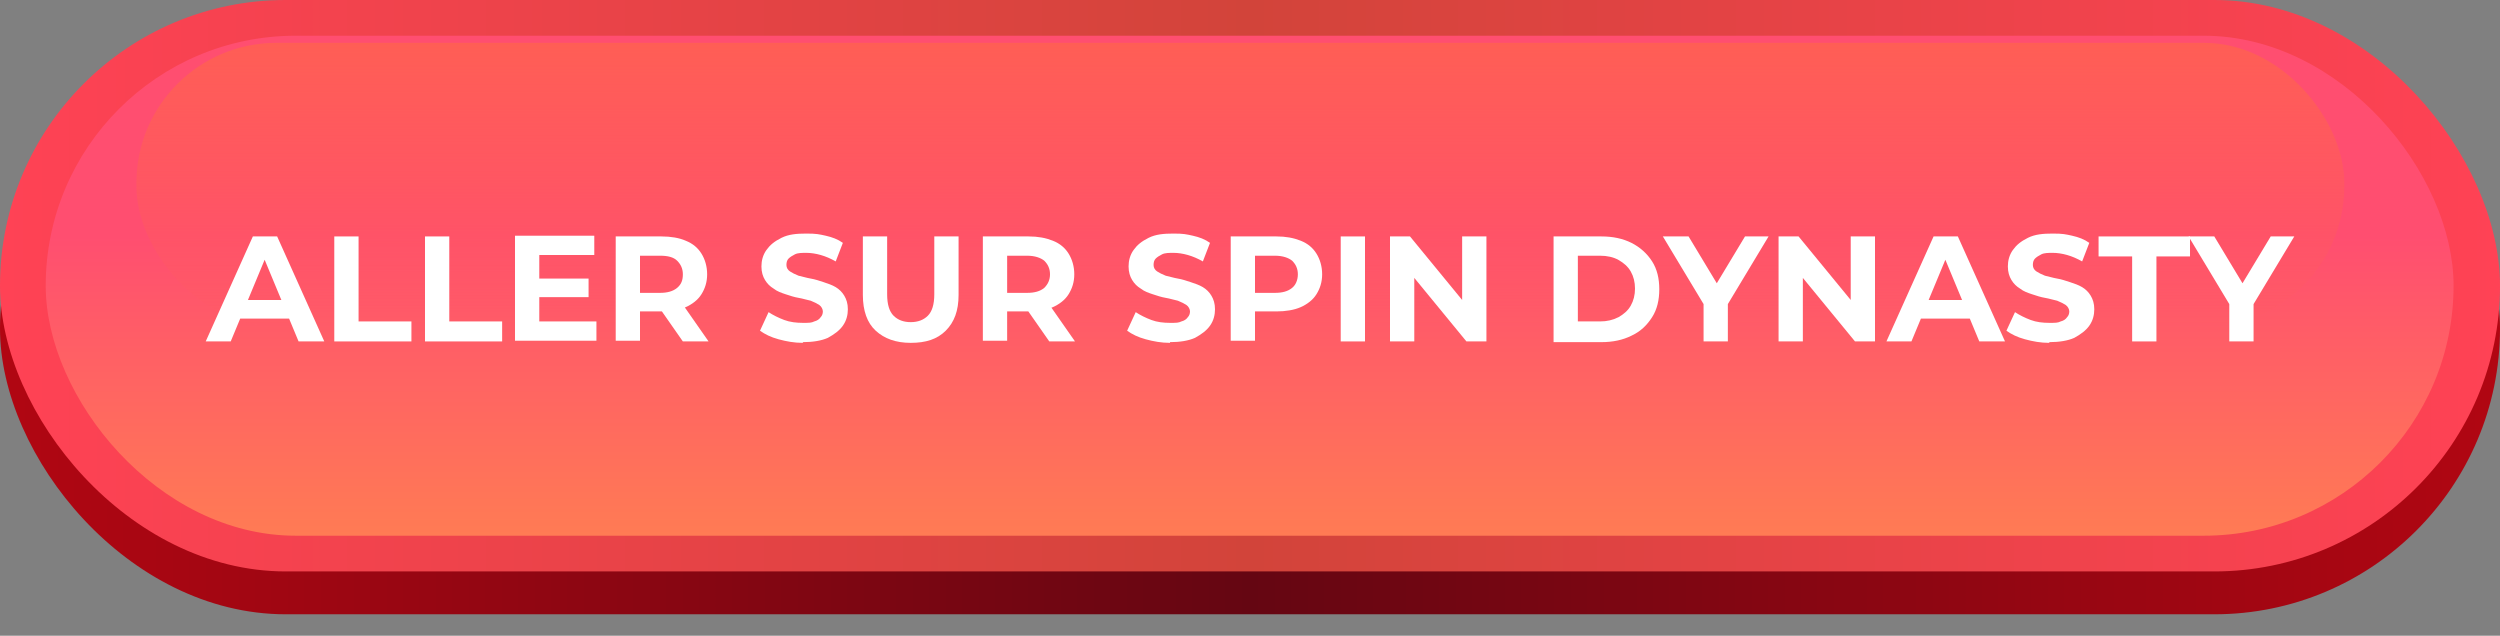
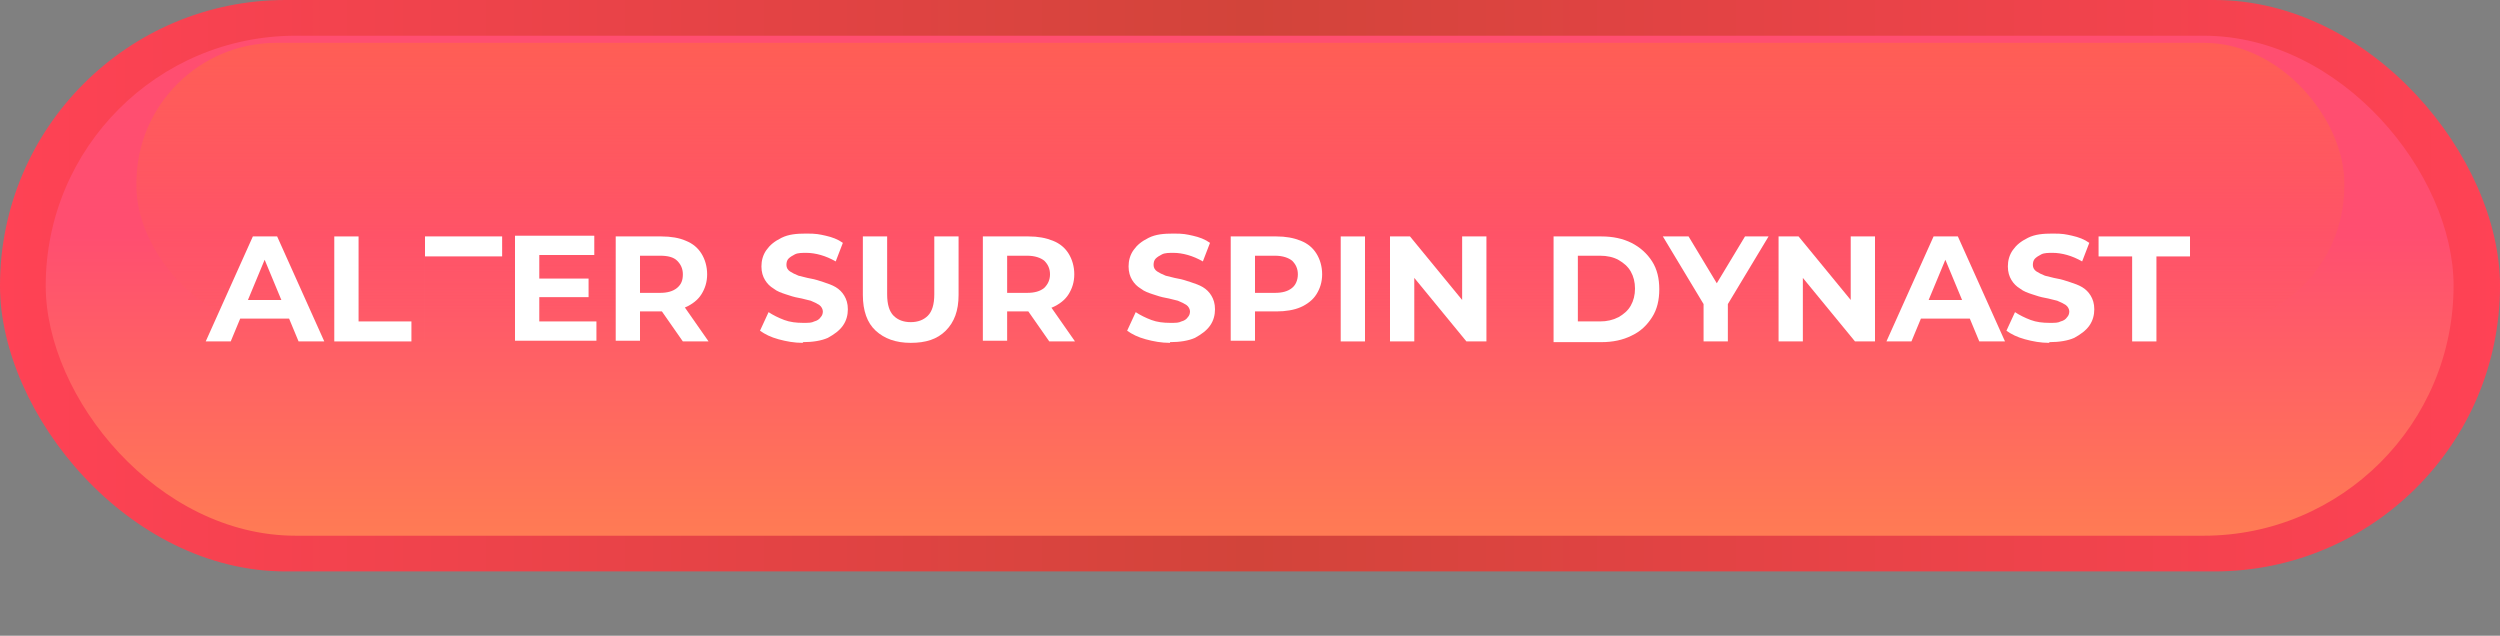
<svg xmlns="http://www.w3.org/2000/svg" id="Layer_1" version="1.1" viewBox="0 0 350 89">
  <rect x="0" y="0" width="350" height="89" fill="#808080" stroke="none" />
  <defs>
    <style>
      .st0 {
        fill: url(#linear-gradient2);
      }

      .st1 {
        fill: url(#linear-gradient1);
      }

      .st2 {
        fill: url(#linear-gradient);
      }

      .st3, .st4 {
        isolation: isolate;
      }

      .st5 {
        fill: #fff;
      }

      .st4 {
        fill: url(#linear-gradient3);
        mix-blend-mode: overlay;
      }
    </style>
    <linearGradient id="linear-gradient" x1="0" y1="44" x2="350" y2="44" gradientTransform="translate(0 90) scale(1 -1)" gradientUnits="userSpaceOnUse">
      <stop offset="0" stop-color="#b10612" />
      <stop offset=".5" stop-color="#650612" />
      <stop offset="1" stop-color="#b10612" />
    </linearGradient>
    <linearGradient id="linear-gradient1" x1="0" y1="50" x2="350" y2="50" gradientTransform="translate(0 90) scale(1 -1)" gradientUnits="userSpaceOnUse">
      <stop offset="0" stop-color="#ff4255" />
      <stop offset=".5" stop-color="#d2443a" />
      <stop offset="1" stop-color="#ff4255" />
    </linearGradient>
    <linearGradient id="linear-gradient2" x1="175" y1="15" x2="175" y2="85" gradientTransform="translate(0 90) scale(1 -1)" gradientUnits="userSpaceOnUse">
      <stop offset="0" stop-color="#ff7b54" />
      <stop offset=".6" stop-color="#ff4e70" />
    </linearGradient>
    <linearGradient id="linear-gradient3" x1="173.6" y1="84" x2="173.6" y2="44.3" gradientTransform="translate(0 90) scale(1 -1)" gradientUnits="userSpaceOnUse">
      <stop offset="0" stop-color="#ff5e55" />
      <stop offset="1" stop-color="#ff5e55" stop-opacity="0" />
    </linearGradient>
  </defs>
  <g class="st3">
    <g id="Layer_11" data-name="Layer_1">
-       <rect class="st2" y="6" width="350" height="80" rx="40" ry="40" />
      <rect class="st1" width="350" height="80" rx="40" ry="40" />
      <rect class="st0" x="6.4" y="5" width="337.1" height="70" rx="35" ry="35" />
      <rect class="st4" x="19.1" y="6" width="309.1" height="39.7" rx="19.6" ry="19.6" />
    </g>
  </g>
  <g>
    <path class="st5" d="M28.8,47.8l6.6-14.7h3.4l6.6,14.7h-3.6l-5.4-13h1.3l-5.4,13h-3.5ZM32,44.6l.9-2.6h7.6l.9,2.6h-9.4Z" />
    <path class="st5" d="M46.8,47.8v-14.7h3.4v11.9h7.4v2.8h-10.8Z" />
-     <path class="st5" d="M59.5,47.8v-14.7h3.4v11.9h7.4v2.8h-10.8Z" />
+     <path class="st5" d="M59.5,47.8v-14.7h3.4h7.4v2.8h-10.8Z" />
    <path class="st5" d="M75.5,45h8v2.7h-11.4v-14.7h11.1v2.7h-7.7v9.2ZM75.3,39h7.1v2.6h-7.1v-2.6Z" />
    <path class="st5" d="M86.2,47.8v-14.7h6.4c1.3,0,2.5.2,3.4.6,1,.4,1.7,1,2.2,1.8.5.8.8,1.8.8,2.9s-.3,2-.8,2.8c-.5.8-1.3,1.4-2.2,1.8s-2.1.6-3.4.6h-4.5l1.5-1.5v5.6h-3.4ZM89.6,42.6l-1.5-1.6h4.3c1,0,1.8-.2,2.4-.7s.8-1.1.8-1.9-.3-1.4-.8-1.9-1.3-.7-2.4-.7h-4.3l1.5-1.6v8.3ZM95.6,47.8l-3.7-5.3h3.6l3.7,5.3h-3.7Z" />
    <path class="st5" d="M112.4,48c-1.2,0-2.3-.2-3.4-.5-1.1-.3-1.9-.7-2.6-1.2l1.2-2.6c.6.4,1.4.8,2.2,1.1s1.7.4,2.6.4,1.2,0,1.6-.2c.4-.1.7-.3.9-.6.2-.2.3-.5.3-.8s-.2-.7-.5-.9c-.3-.2-.7-.4-1.2-.6-.5-.1-1.1-.3-1.7-.4-.6-.1-1.2-.3-1.8-.5-.6-.2-1.2-.4-1.7-.8-.5-.3-.9-.7-1.2-1.2s-.5-1.1-.5-1.9.2-1.6.7-2.3c.5-.7,1.1-1.2,2.1-1.7s2.1-.6,3.5-.6,1.8.1,2.7.3c.9.2,1.7.5,2.4,1l-1,2.6c-.7-.4-1.4-.7-2.1-.9-.7-.2-1.4-.3-2-.3s-1.2,0-1.6.2c-.4.2-.7.4-.9.6-.2.2-.3.5-.3.9s.2.7.5.9c.3.2.7.4,1.2.6.5.1,1.1.3,1.7.4.6.1,1.2.3,1.8.5s1.2.4,1.7.7c.5.3.9.7,1.2,1.2.3.5.5,1.1.5,1.9s-.2,1.6-.7,2.3c-.5.7-1.2,1.2-2.1,1.7-.9.4-2.1.6-3.5.6Z" />
    <path class="st5" d="M127.5,48c-2.1,0-3.7-.6-4.9-1.7s-1.8-2.8-1.8-5v-8.2h3.4v8.1c0,1.4.3,2.4.9,3,.6.6,1.4.9,2.4.9s1.8-.3,2.4-.9c.6-.6.9-1.6.9-3v-8.1h3.4v8.2c0,2.2-.6,3.8-1.8,5s-2.8,1.7-4.9,1.7Z" />
    <path class="st5" d="M137.6,47.8v-14.7h6.4c1.3,0,2.4.2,3.4.6,1,.4,1.7,1,2.2,1.8s.8,1.8.8,2.9-.3,2-.8,2.8-1.3,1.4-2.2,1.8-2.1.6-3.4.6h-4.5l1.5-1.5v5.6h-3.4ZM141,42.6l-1.5-1.6h4.3c1,0,1.8-.2,2.4-.7.5-.5.8-1.1.8-1.9s-.3-1.4-.8-1.9c-.5-.4-1.3-.7-2.4-.7h-4.3l1.5-1.6v8.3ZM146.9,47.8l-3.7-5.3h3.6l3.7,5.3h-3.7Z" />
    <path class="st5" d="M163.8,48c-1.2,0-2.3-.2-3.4-.5-1.1-.3-1.9-.7-2.6-1.2l1.2-2.6c.6.4,1.4.8,2.2,1.1s1.7.4,2.6.4,1.2,0,1.6-.2c.4-.1.7-.3.9-.6.2-.2.3-.5.3-.8s-.2-.7-.5-.9c-.3-.2-.7-.4-1.2-.6-.5-.1-1.1-.3-1.7-.4-.6-.1-1.2-.3-1.8-.5-.6-.2-1.2-.4-1.7-.8-.5-.3-.9-.7-1.2-1.2s-.5-1.1-.5-1.9.2-1.6.7-2.3c.5-.7,1.1-1.2,2.1-1.7s2.1-.6,3.5-.6,1.8.1,2.7.3c.9.2,1.7.5,2.4,1l-1,2.6c-.7-.4-1.4-.7-2.1-.9-.7-.2-1.4-.3-2-.3s-1.2,0-1.6.2c-.4.2-.7.4-.9.6-.2.2-.3.5-.3.9s.2.7.5.9c.3.2.7.4,1.2.6.5.1,1.1.3,1.7.4.6.1,1.2.3,1.8.5s1.2.4,1.7.7c.5.3.9.7,1.2,1.2.3.5.5,1.1.5,1.9s-.2,1.6-.7,2.3c-.5.7-1.2,1.2-2.1,1.7-.9.4-2.1.6-3.5.6Z" />
    <path class="st5" d="M172.3,47.8v-14.7h6.4c1.3,0,2.4.2,3.4.6,1,.4,1.7,1,2.2,1.8s.8,1.8.8,2.9-.3,2-.8,2.8-1.3,1.4-2.2,1.8-2.1.6-3.4.6h-4.5l1.5-1.5v5.6h-3.4ZM175.7,42.6l-1.5-1.6h4.3c1,0,1.8-.2,2.4-.7.5-.4.8-1.1.8-1.9s-.3-1.4-.8-1.9c-.5-.4-1.3-.7-2.4-.7h-4.3l1.5-1.6v8.3Z" />
    <path class="st5" d="M187.7,47.8v-14.7h3.4v14.7h-3.4Z" />
    <path class="st5" d="M194.6,47.8v-14.7h2.8l8.7,10.6h-1.4v-10.6h3.4v14.7h-2.8l-8.7-10.6h1.4v10.6h-3.4Z" />
    <path class="st5" d="M217.5,47.8v-14.7h6.7c1.6,0,3,.3,4.2.9,1.2.6,2.2,1.5,2.9,2.6.7,1.1,1,2.4,1,3.9s-.3,2.8-1,3.9c-.7,1.1-1.6,2-2.9,2.6-1.2.6-2.6.9-4.2.9h-6.7ZM220.9,45h3.1c1,0,1.8-.2,2.6-.6.7-.4,1.3-.9,1.7-1.6.4-.7.6-1.5.6-2.4s-.2-1.7-.6-2.4c-.4-.7-1-1.2-1.7-1.6-.7-.4-1.6-.6-2.6-.6h-3.1v9.1Z" />
    <path class="st5" d="M238.5,47.8v-6l.8,2.1-6.5-10.8h3.6l5,8.3h-2.1l5-8.3h3.3l-6.5,10.8.8-2.1v6h-3.4Z" />
    <path class="st5" d="M249,47.8v-14.7h2.8l8.7,10.6h-1.4v-10.6h3.4v14.7h-2.8l-8.7-10.6h1.4v10.6h-3.4Z" />
    <path class="st5" d="M264.1,47.8l6.6-14.7h3.4l6.6,14.7h-3.6l-5.4-13h1.3l-5.4,13h-3.5ZM267.4,44.6l.9-2.6h7.6l.9,2.6h-9.4Z" />
    <path class="st5" d="M286.9,48c-1.2,0-2.3-.2-3.4-.5-1.1-.3-1.9-.7-2.6-1.2l1.2-2.6c.6.4,1.4.8,2.2,1.1s1.7.4,2.6.4,1.2,0,1.6-.2c.4-.1.7-.3.9-.6.2-.2.3-.5.3-.8s-.2-.7-.5-.9c-.3-.2-.7-.4-1.2-.6-.5-.1-1.1-.3-1.7-.4-.6-.1-1.2-.3-1.8-.5-.6-.2-1.2-.4-1.7-.8-.5-.3-.9-.7-1.2-1.2s-.5-1.1-.5-1.9.2-1.6.7-2.3c.5-.7,1.1-1.2,2.1-1.7s2.1-.6,3.5-.6,1.8.1,2.7.3c.9.2,1.7.5,2.4,1l-1,2.6c-.7-.4-1.4-.7-2.1-.9-.7-.2-1.4-.3-2-.3s-1.2,0-1.6.2c-.4.2-.7.4-.9.6-.2.2-.3.5-.3.9s.2.7.5.9c.3.2.7.4,1.2.6.5.1,1.1.3,1.7.4.6.1,1.2.3,1.8.5s1.2.4,1.7.7c.5.3.9.7,1.2,1.2.3.5.5,1.1.5,1.9s-.2,1.6-.7,2.3c-.5.7-1.2,1.2-2.1,1.7-.9.4-2.1.6-3.5.6Z" />
    <path class="st5" d="M298.5,47.8v-11.9h-4.7v-2.8h12.8v2.8h-4.7v11.9h-3.4Z" />
-     <path class="st5" d="M312.1,47.8v-6l.8,2.1-6.5-10.8h3.6l5,8.3h-2.1l5-8.3h3.3l-6.5,10.8.8-2.1v6h-3.4Z" />
  </g>
</svg>